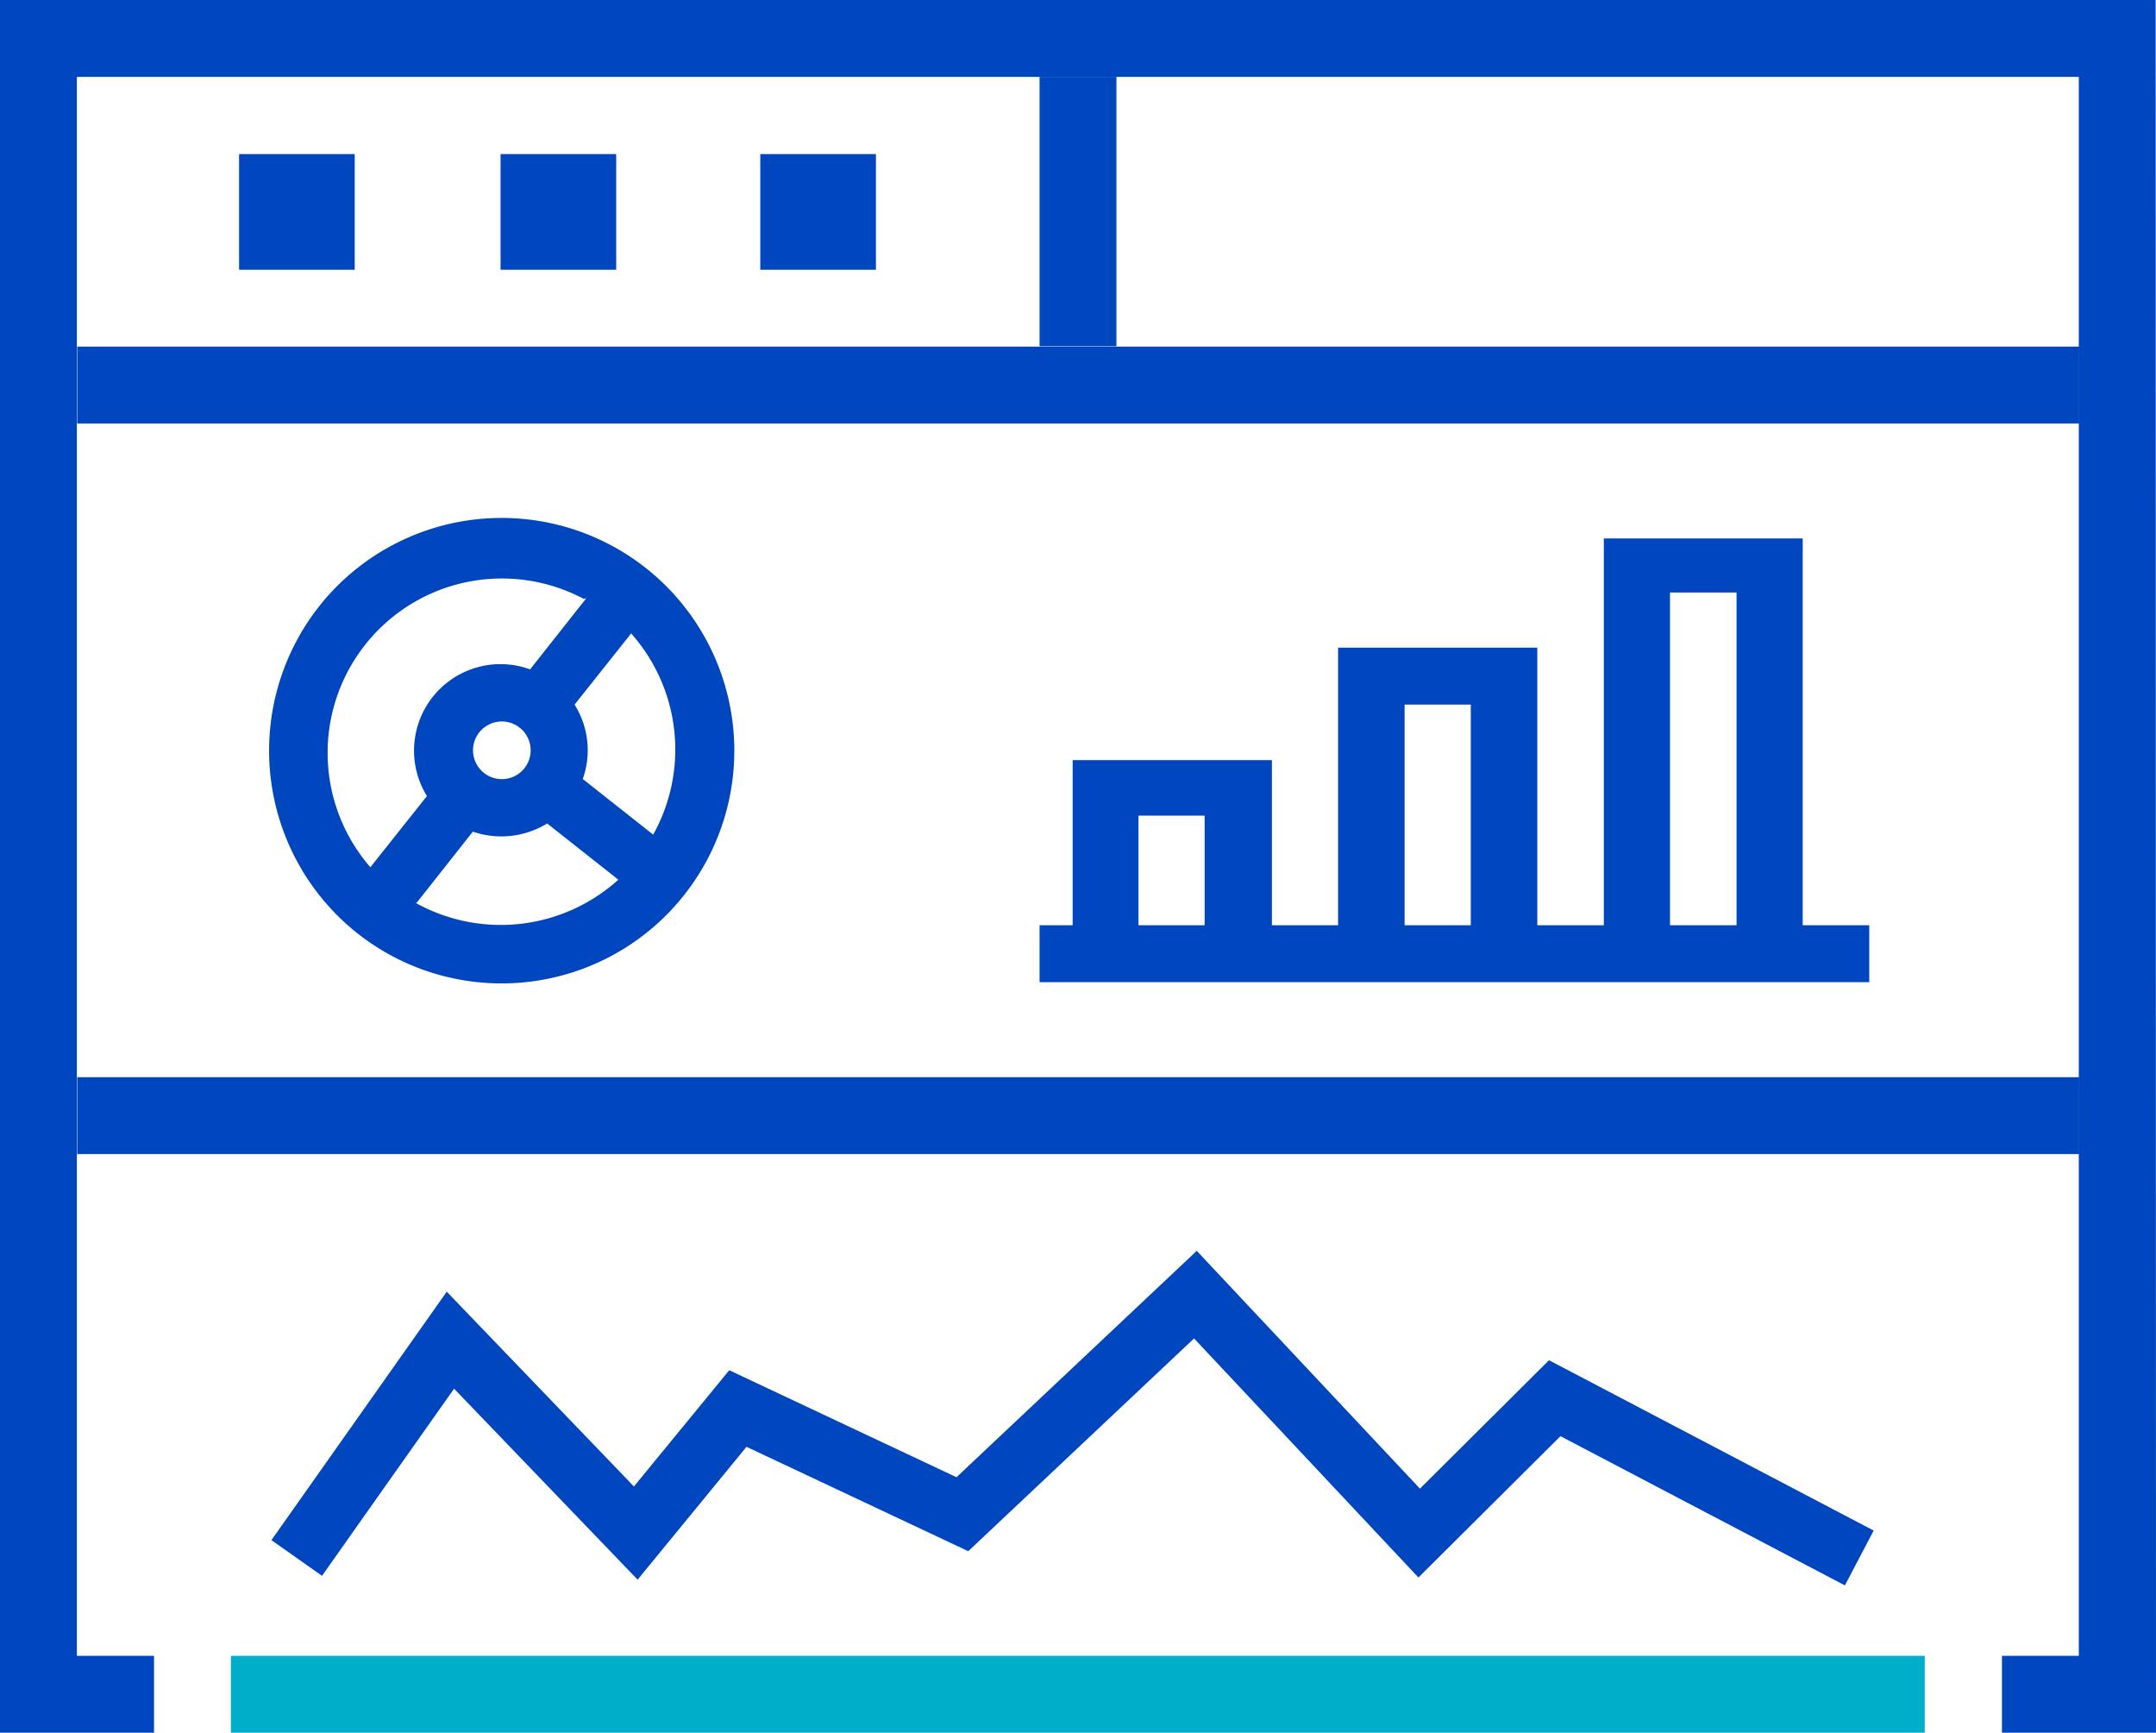
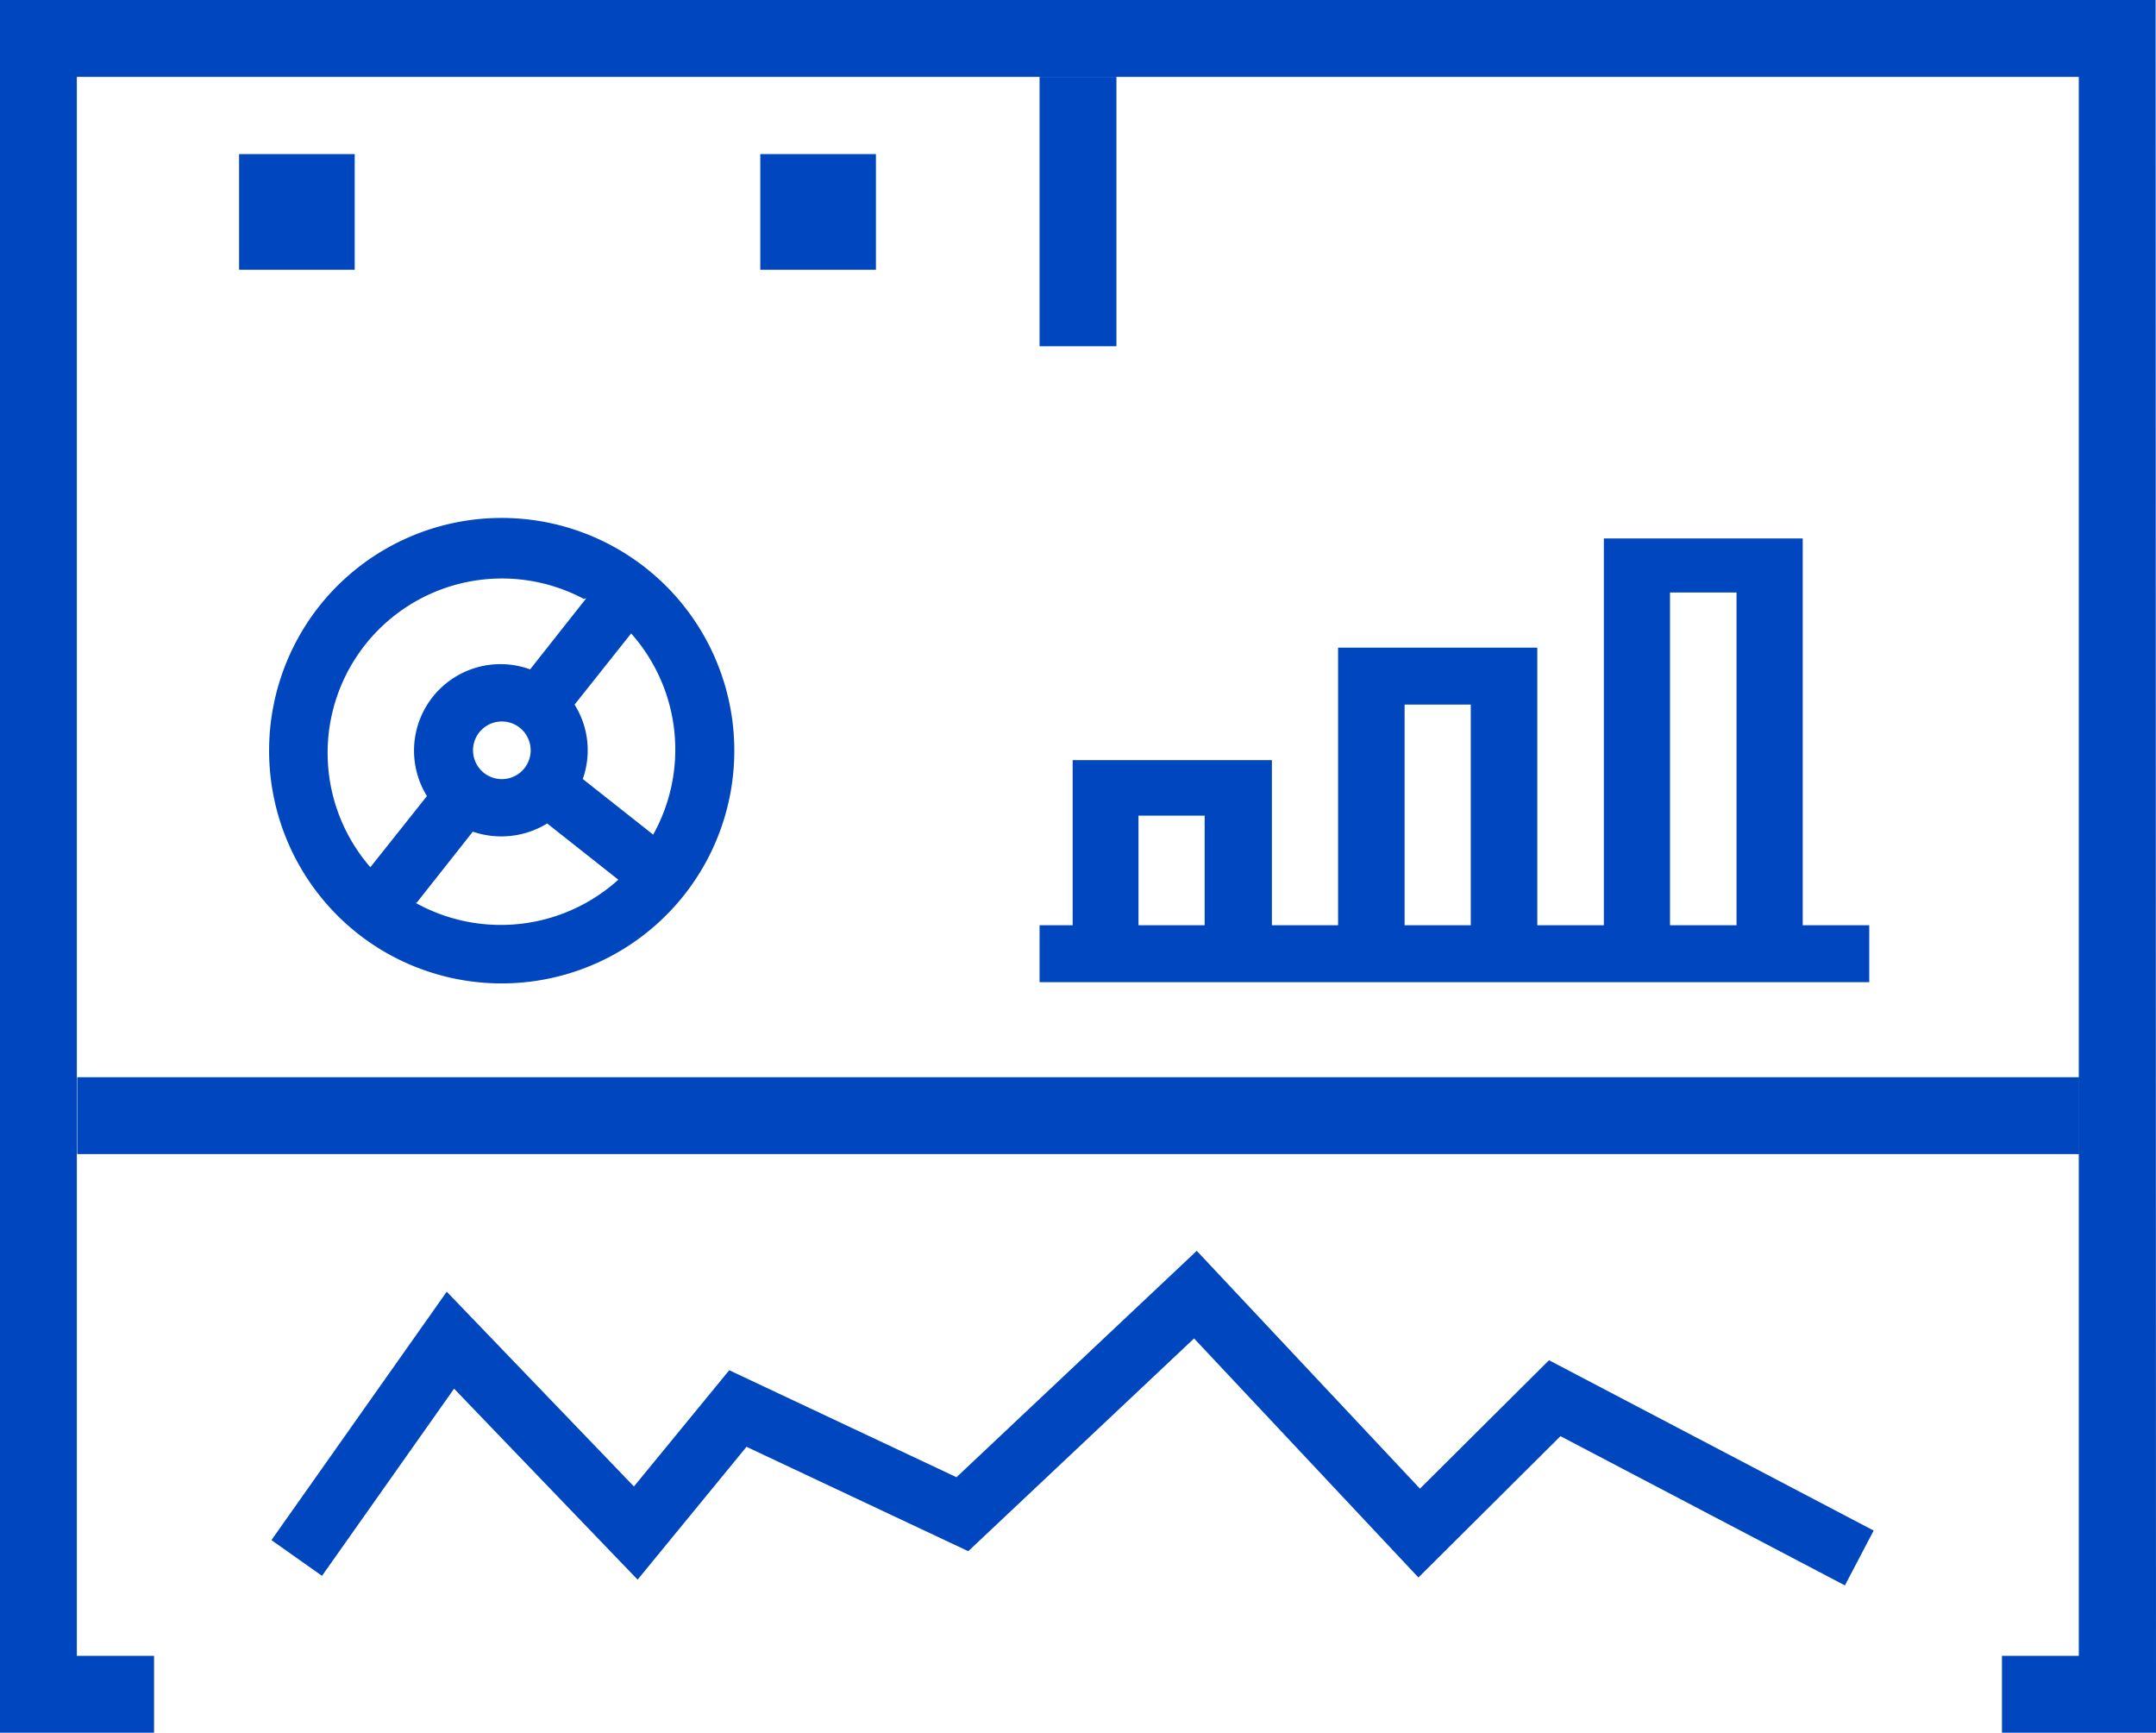
<svg xmlns="http://www.w3.org/2000/svg" viewBox="0 0 60.6 48.69">
  <defs>
    <style>.cls-1{fill:#00aeca;}.cls-2{fill:#0046be;}.cls-3{fill:none;stroke:#0046be;stroke-miterlimit:10;stroke-width:1.74px;}</style>
  </defs>
  <title>data platform</title>
  <g id="Layer_2" data-name="Layer 2">
    <g id="Layer_1-2" data-name="Layer 1">
-       <rect class="cls-1" x="6.49" y="46.53" width="47.61" height="2.16" />
-       <path class="cls-2" d="M10,26.19A6.54,6.54,0,1,0,9,17,6.55,6.55,0,0,0,10,26.19Zm4.61-5.74a.81.81,0,0,1,.12,1.15.81.81,0,1,1-.12-1.15Zm-2.9,4.92,1.58-2a2.47,2.47,0,0,0,2.09-.23l2,1.58A4.93,4.93,0,0,1,11.68,25.37Zm6.67-1.9-2-1.58a2.41,2.41,0,0,0-.23-2.09l1.59-2A4.91,4.91,0,0,1,18.35,23.47Zm-1.9-6.66-1.58,2A2.43,2.43,0,0,0,12,22.37l-1.59,2a4.9,4.9,0,0,1,6-7.54Z" />
+       <path class="cls-2" d="M10,26.19A6.54,6.54,0,1,0,9,17,6.55,6.55,0,0,0,10,26.19m4.61-5.74a.81.81,0,0,1,.12,1.15.81.81,0,1,1-.12-1.15Zm-2.9,4.92,1.58-2a2.47,2.47,0,0,0,2.09-.23l2,1.58A4.93,4.93,0,0,1,11.68,25.37Zm6.67-1.9-2-1.58a2.41,2.41,0,0,0-.23-2.09l1.59-2A4.91,4.91,0,0,1,18.35,23.47Zm-1.9-6.66-1.58,2A2.43,2.43,0,0,0,12,22.37l-1.59,2a4.9,4.9,0,0,1,6-7.54Z" />
      <path class="cls-2" d="M52.54,26H50.67V15.13H45.08V26H43.21v-7.8h-5.6V26H35.75V21.36h-5.6V26h-.93V27.6H52.54Zm-5.6-9.35h1.87V26H46.94ZM39.48,19.8h1.86V26H39.48ZM32,22.92h1.86V26H32Z" />
      <polygon class="cls-2" points="60.6 48.69 56.27 48.69 56.27 46.53 58.43 46.53 58.43 2.16 2.16 2.16 2.16 46.53 4.33 46.53 4.33 48.69 0 48.69 0 0 60.59 0 60.6 48.69" />
-       <rect class="cls-2" x="2.17" y="9.74" width="56.27" height="2.16" />
      <rect class="cls-2" x="2.17" y="30.27" width="56.27" height="2.16" />
      <rect class="cls-2" x="29.22" y="2.16" width="2.16" height="7.57" />
      <rect class="cls-2" x="21.37" y="4.33" width="3.25" height="3.25" />
-       <rect class="cls-2" x="14.07" y="4.33" width="3.25" height="3.25" />
      <rect class="cls-2" x="6.72" y="4.33" width="3.25" height="3.25" />
      <polyline class="cls-3" points="8.34 43.78 12.66 37.66 17.87 43.08 20.74 39.58 27.05 42.55 33.6 36.38 39.89 43.08 43.7 39.29 52.26 43.78" />
    </g>
  </g>
</svg>